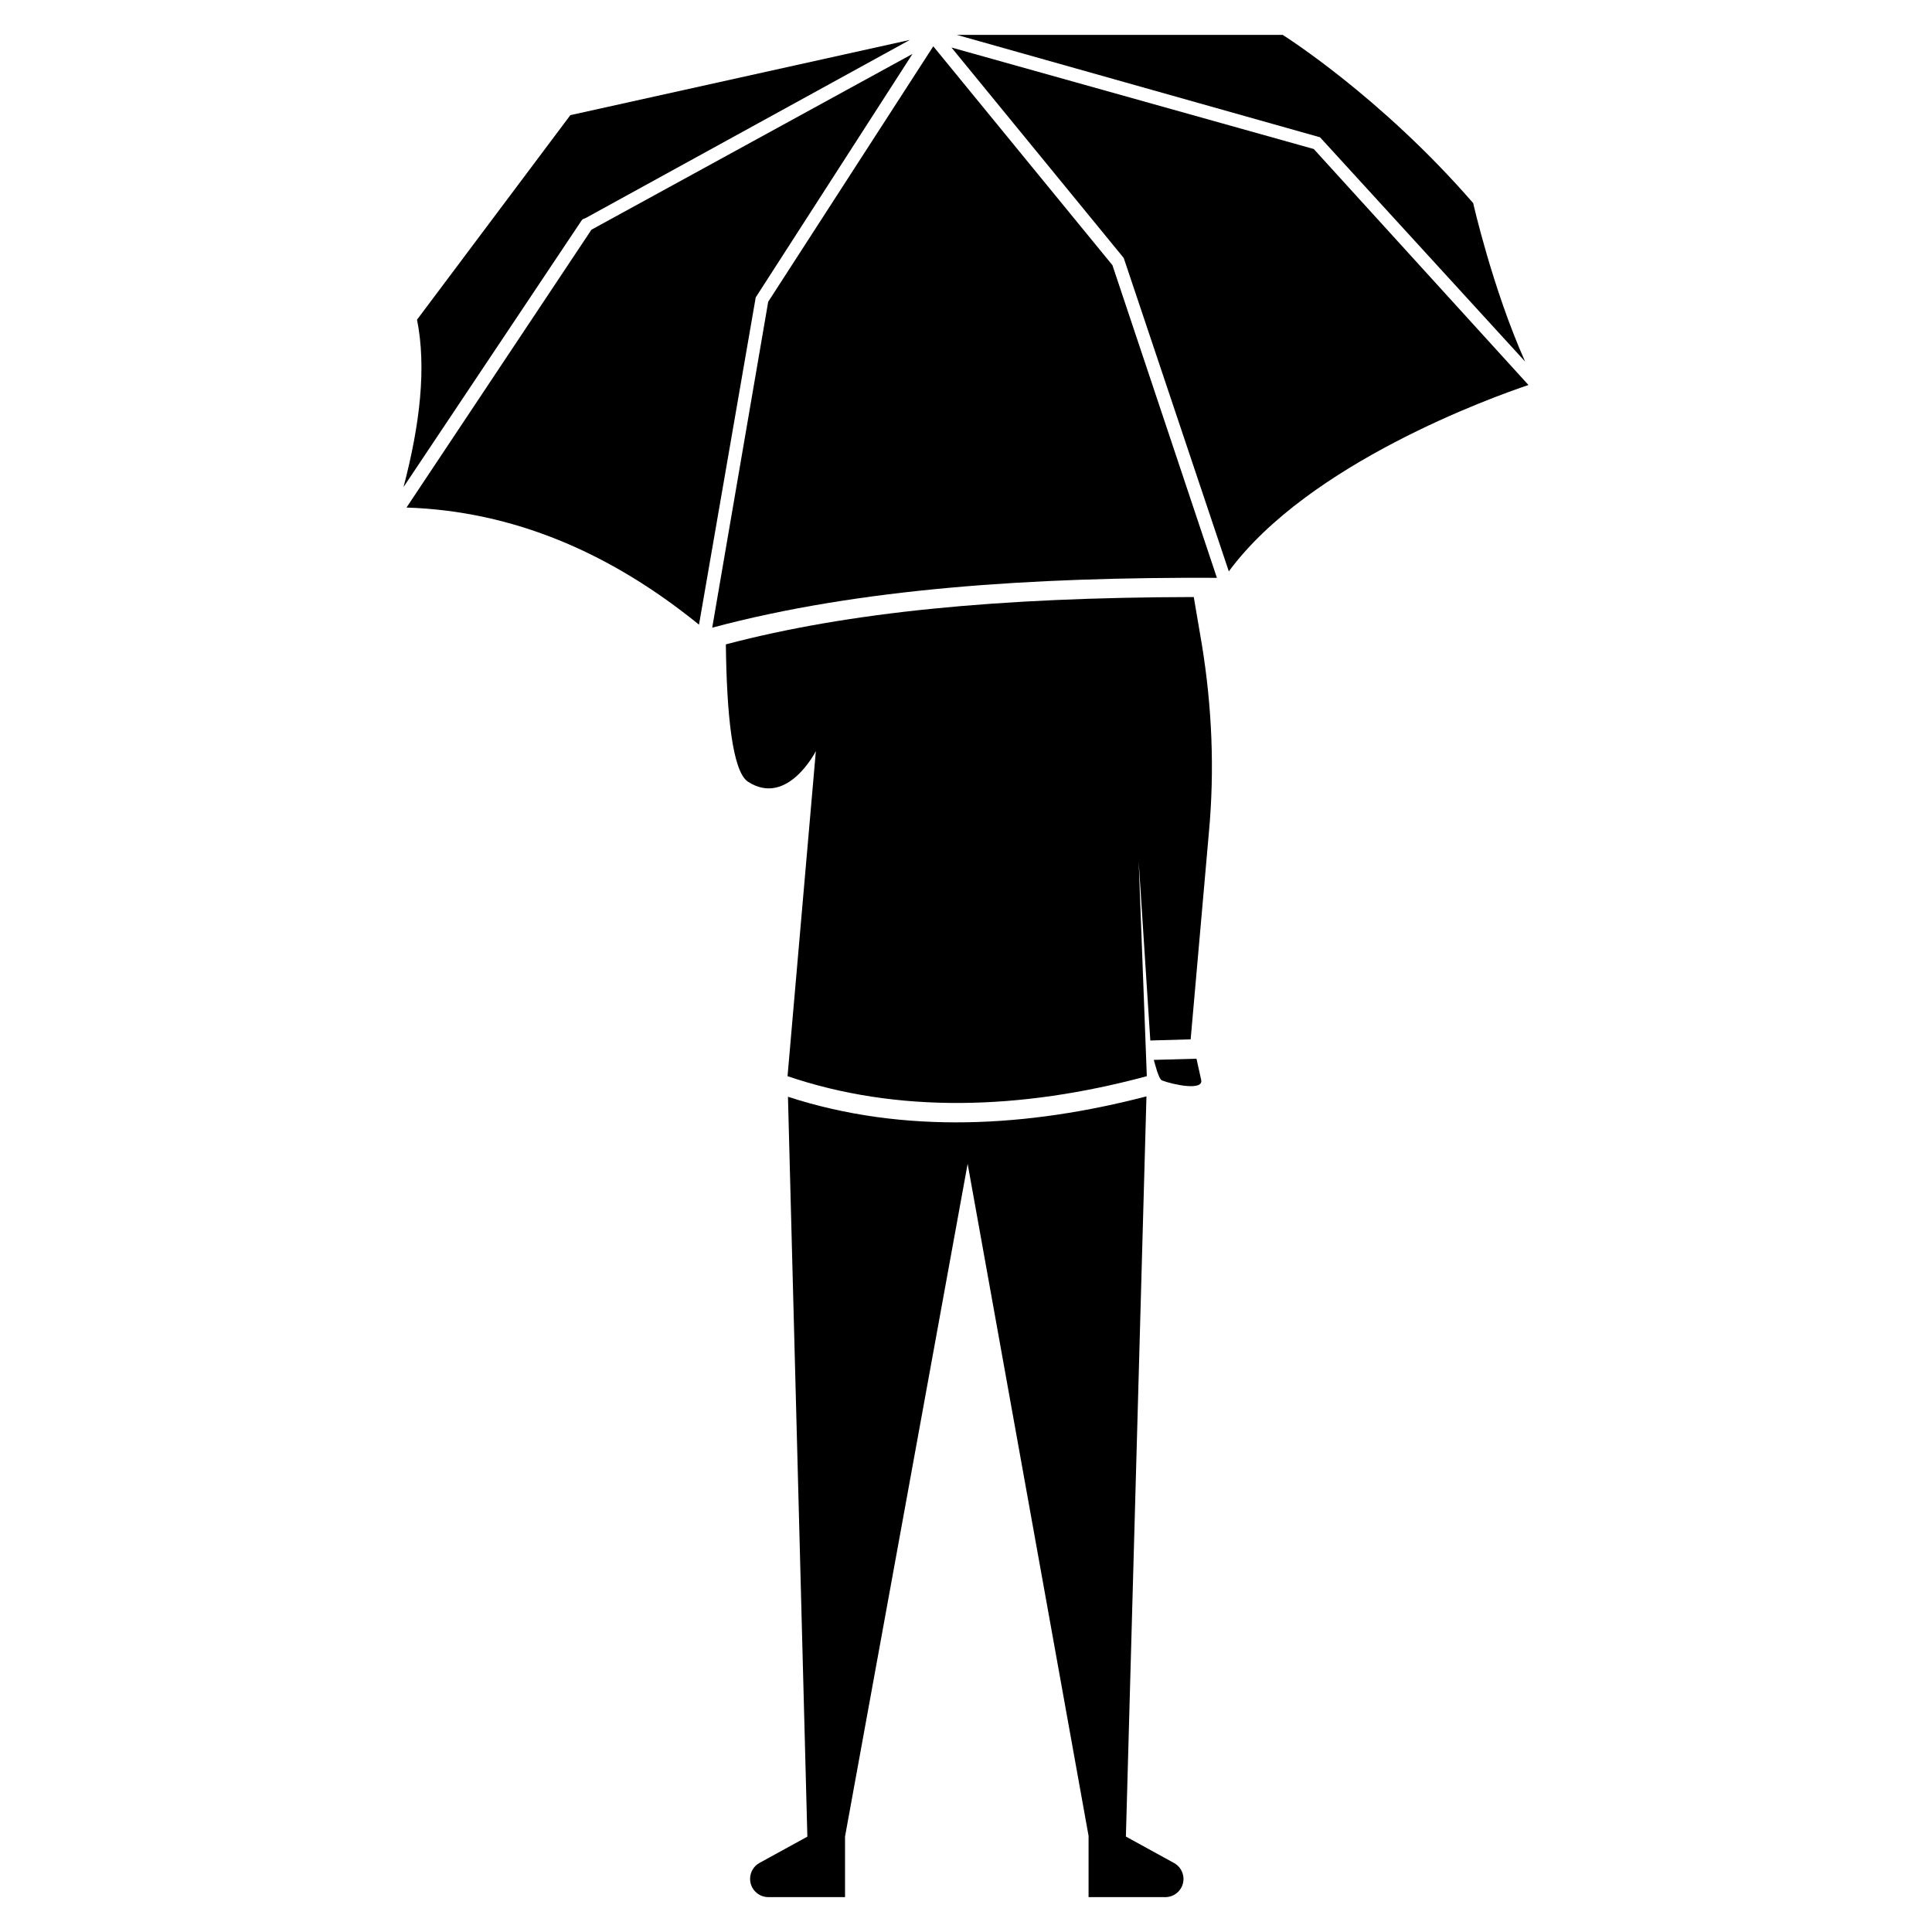
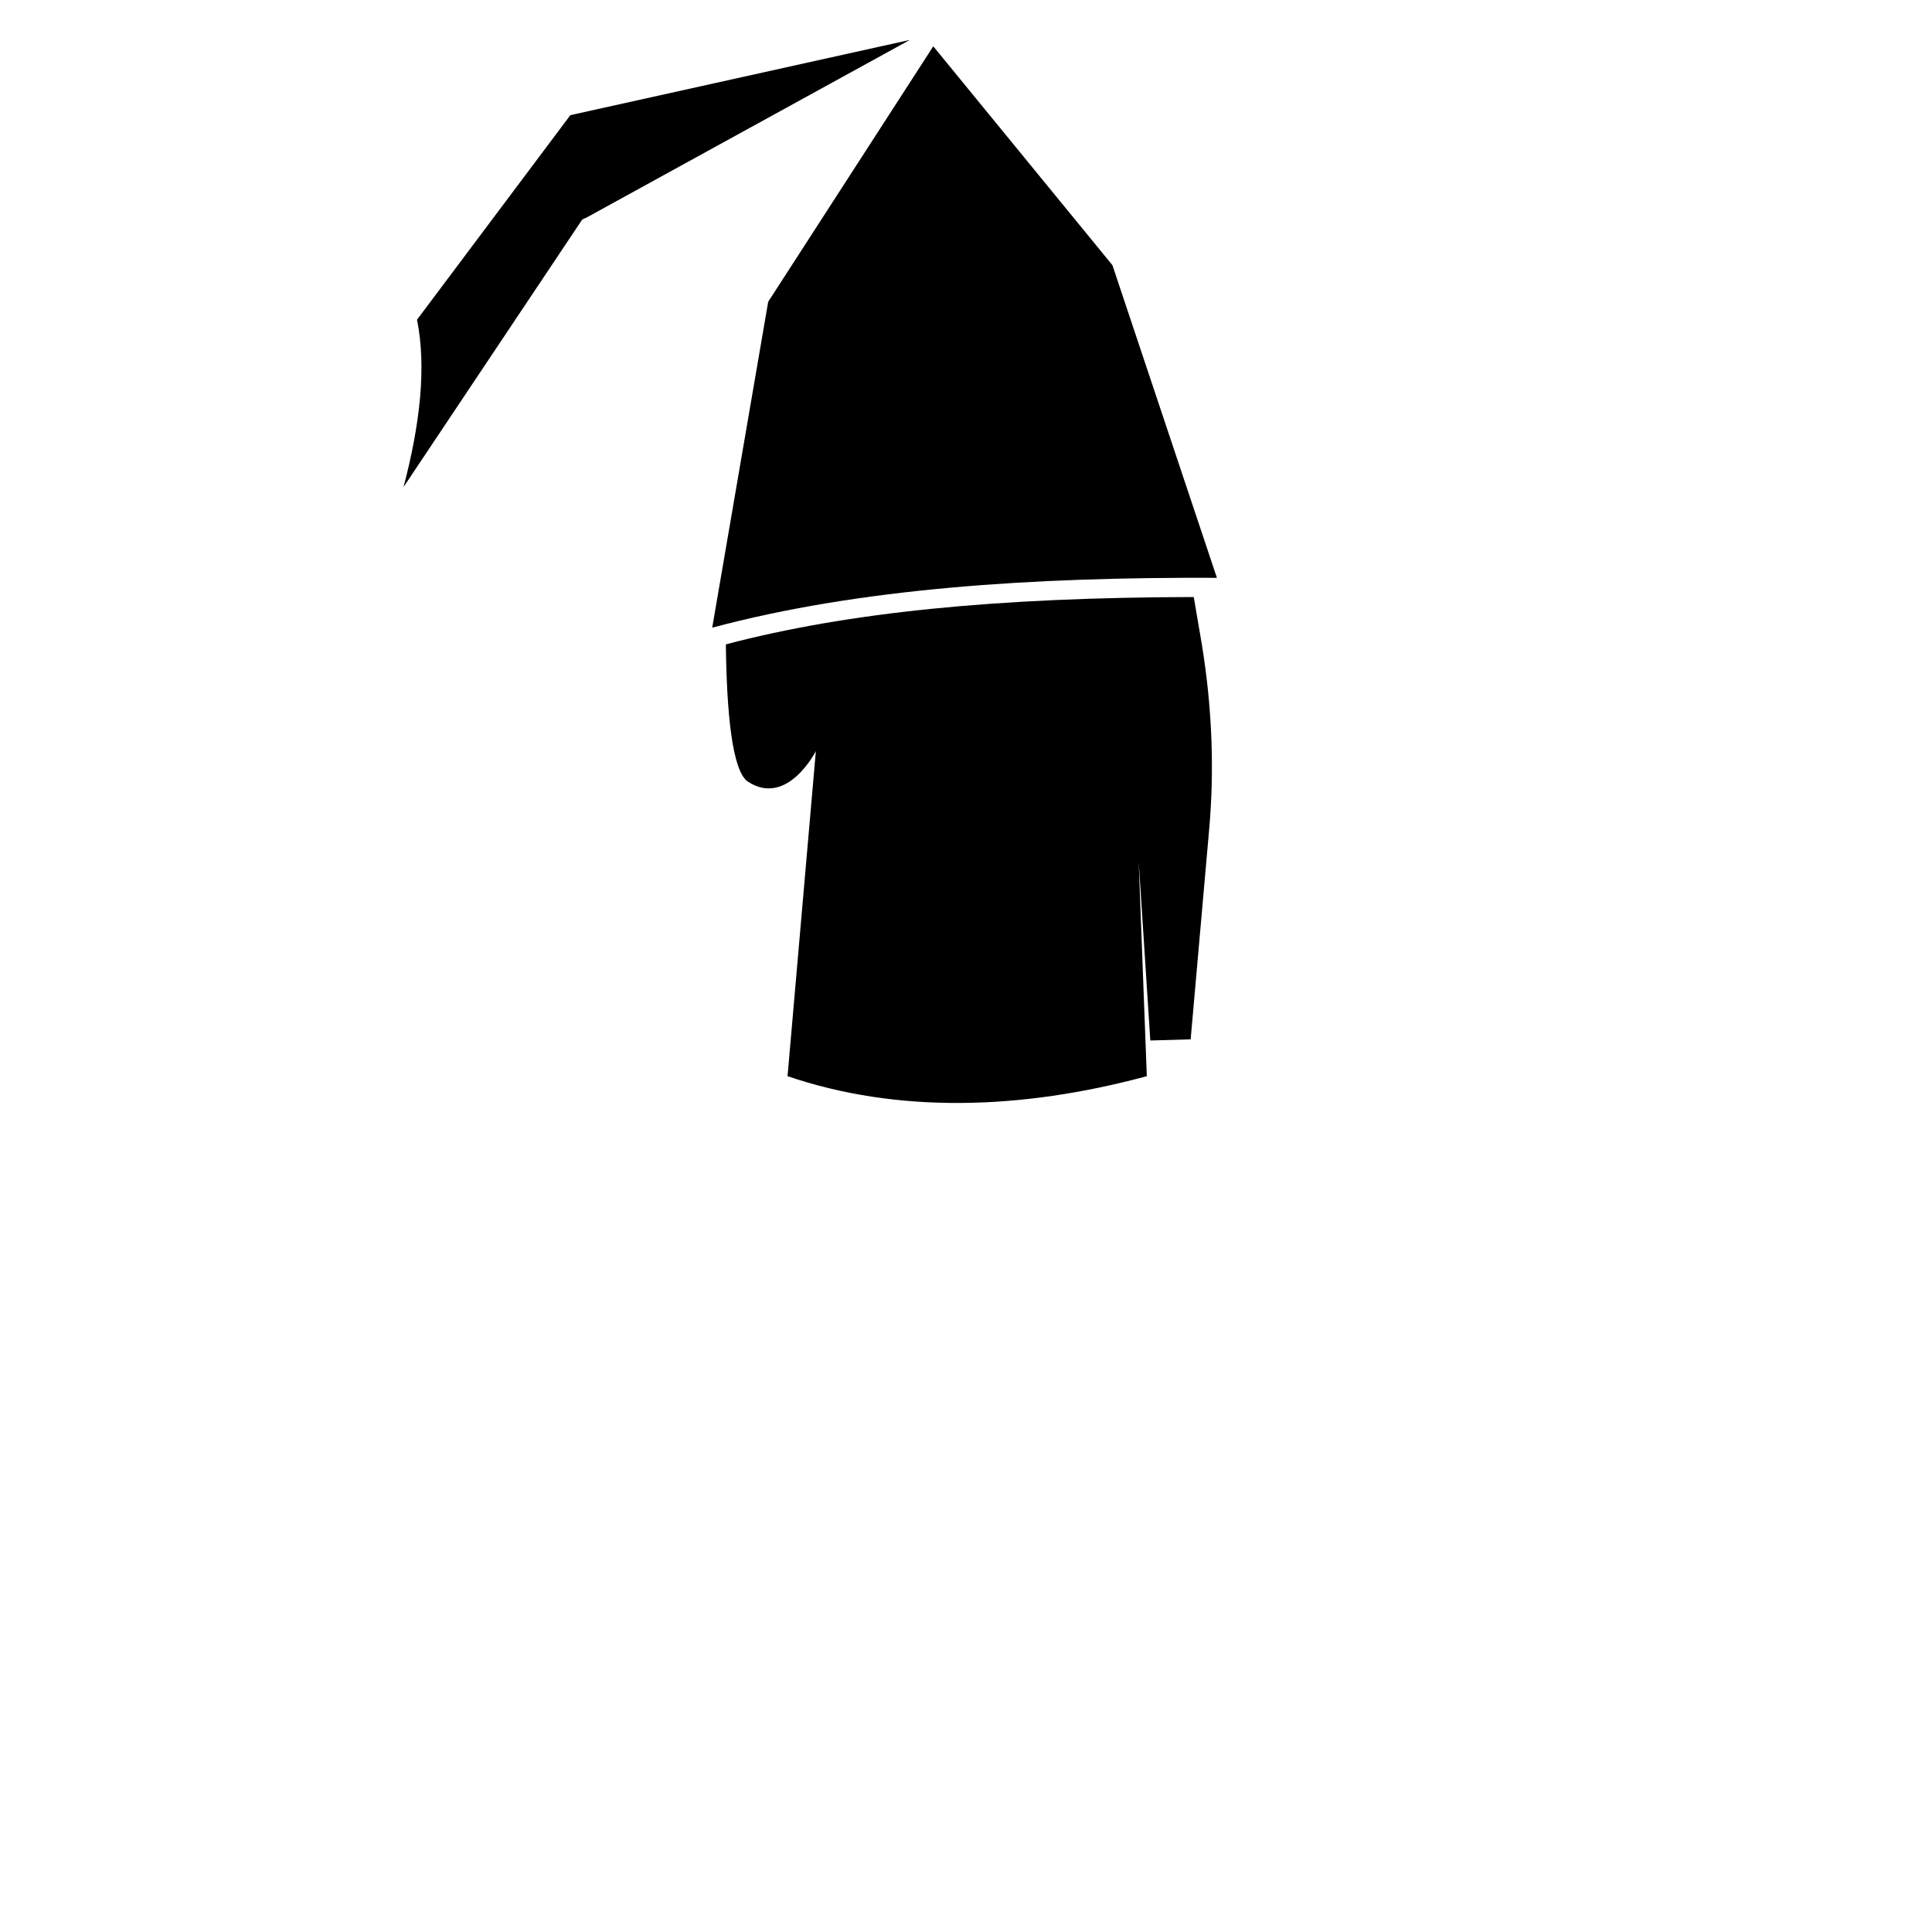
<svg xmlns="http://www.w3.org/2000/svg" fill="#000000" width="800px" height="800px" version="1.1" viewBox="144 144 512 512">
  <g>
-     <path d="m449.77 424.88c0.309 1.008 1.223 4.977 2.16 5.449 2.981 1.121 11.156 2.867 10.383-0.207l-1.234-5.551z" />
    <path d="m460.36 302.22c-52.027 0.102-91.609 4.012-124 12.543 0.207 17.891 1.645 33.621 5.859 36.398 10.488 6.785 17.992-8.121 17.992-8.121l-7.504 86.16c28.996 9.871 61.691 9.047 95.211 0l-2.16-56.961 3.086 47.504 10.691-0.309 4.832-54.801c1.543-16.656 0.824-33.312-1.852-49.766z" />
-     <path d="m455.1 637.7-12.707-6.981h-0.02l5.449-196.17c-31.176 8.113-64.137 10.16-95.004 0.102l5.141 196.07h0.02l-12.688 6.961c-1.551 0.844-2.508 2.469-2.508 4.227 0 2.684 2.16 4.844 4.844 4.844h20.316v-16.051l32.492-178.28 32.078 178.28h-0.031v16.059h20.316c2.684 0 4.844-2.16 4.844-4.844-0.023-1.758-0.988-3.391-2.543-4.223z" />
-     <path d="m548.17 239.81c-8.648-19.352-13.758-41.98-13.758-41.98-24.625-28.379-50.484-44.582-50.484-44.582h-86.336l96.227 27.133z" />
    <path d="m391.33 156.27-43.75 67.703-14.836 86.367c38.812-10.406 84.723-13.43 133.75-13.211l-27.688-82.852z" />
-     <path d="m385.82 158.29-85.082 46.586-49.012 73.629c28.316 0.938 53.98 11.938 77.516 31.039l15.031-86.727z" />
    <path d="m298.16 202.38 0.297-0.289 0.863-0.371 85.801-47.141-89.973 19.938-40.633 54.203c2.531 12.637 0.801 27.73-3.578 44.355z" />
-     <path d="m492.16 183.49-96.012-26.898 45.652 55.777 27.852 83.055c21.117-28.688 69.887-46.195 79.406-49.395z" />
  </g>
</svg>